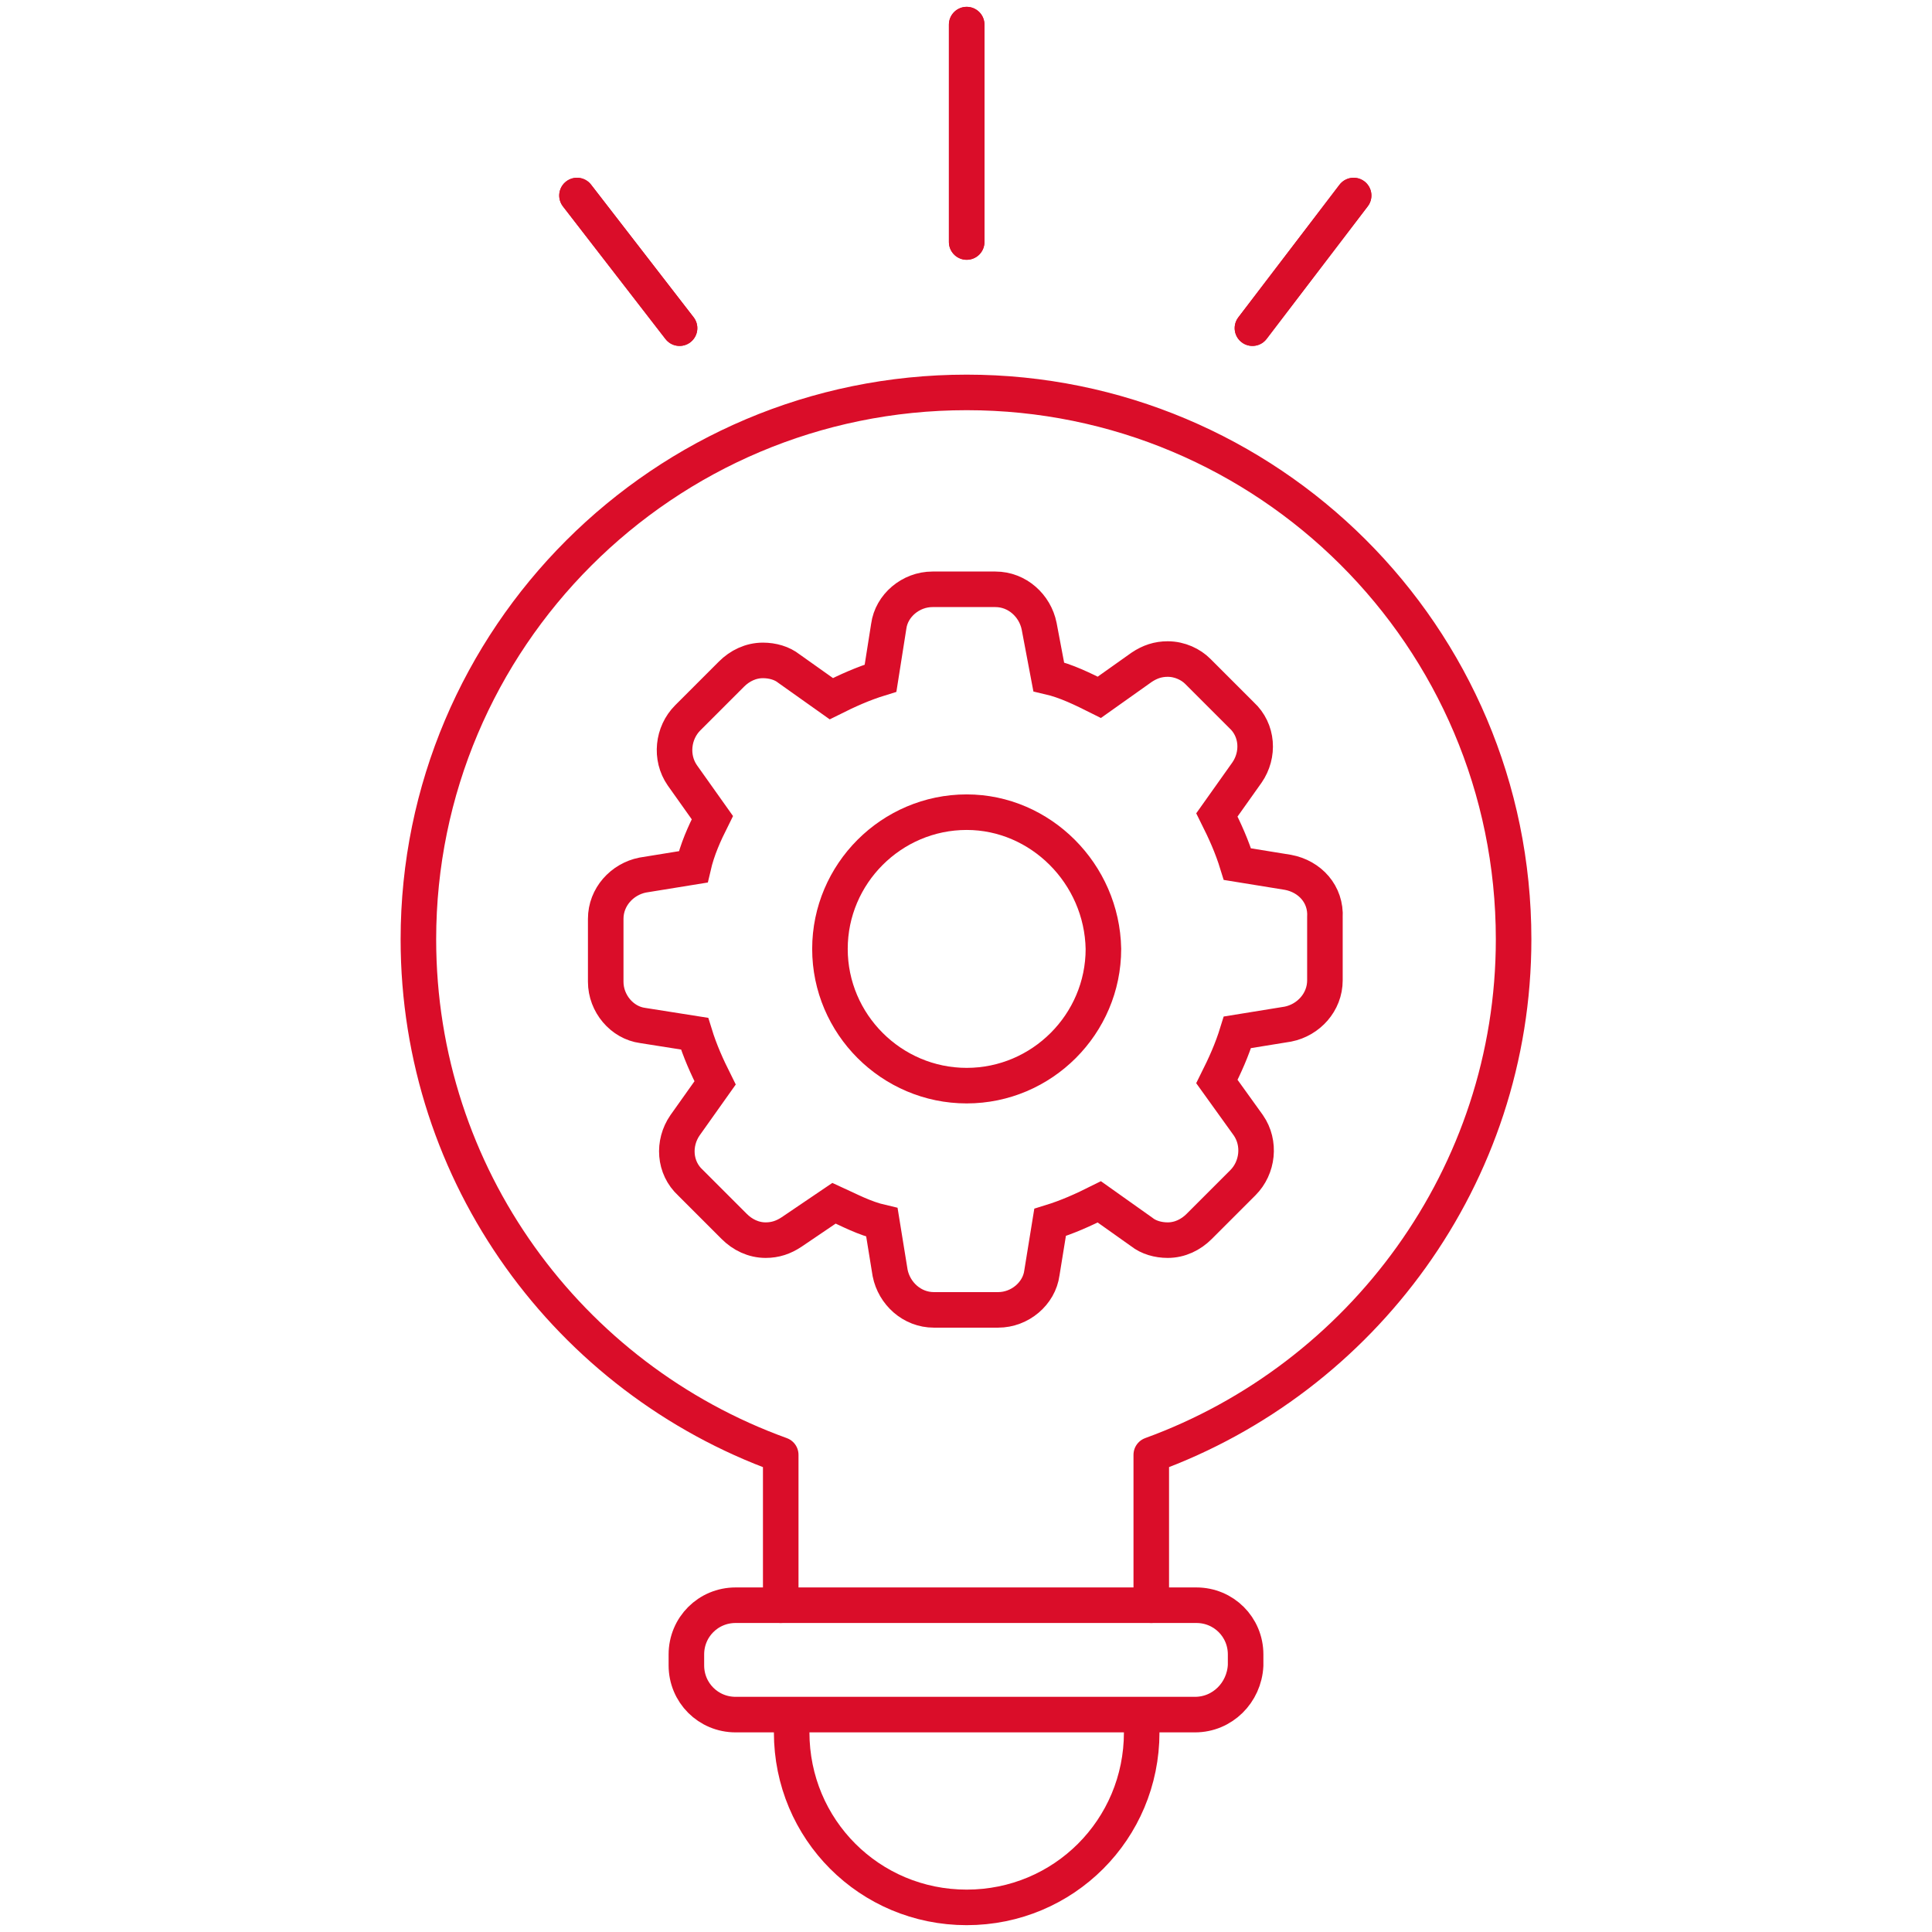
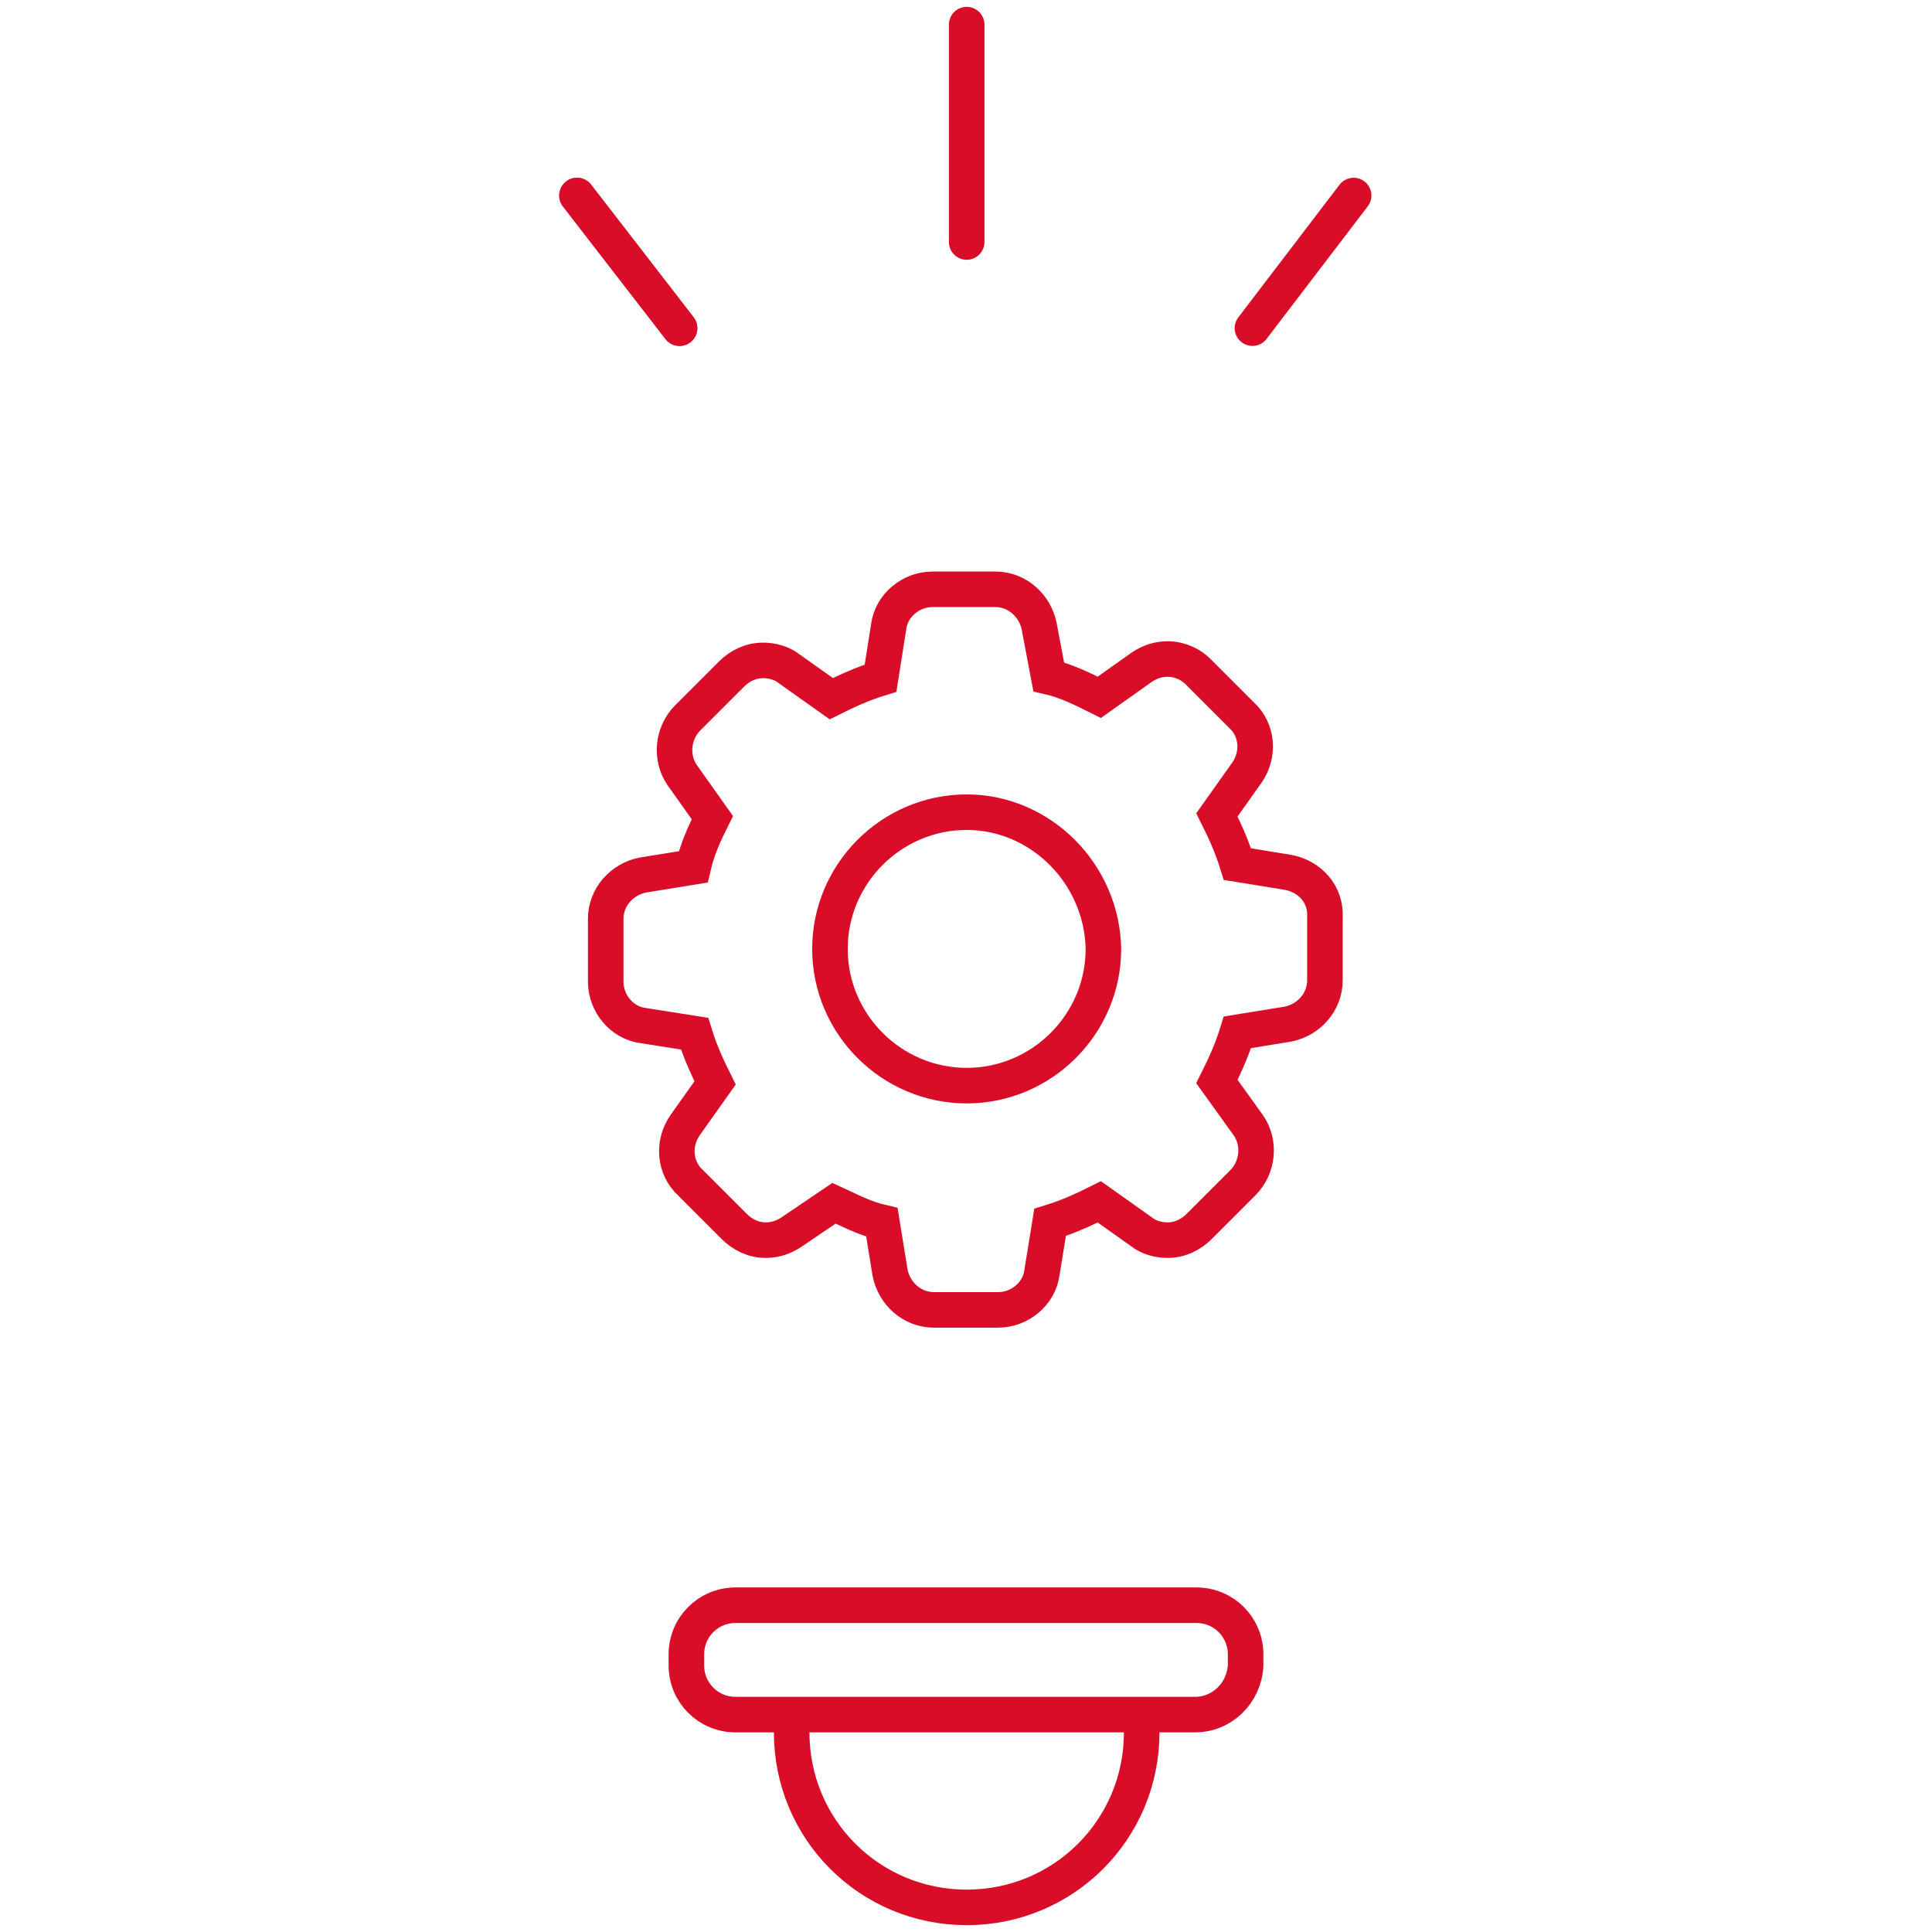
<svg xmlns="http://www.w3.org/2000/svg" id="Layer_1" style="enable-background:new 0 0 141.3 141.3;" version="1.1" viewBox="0 0 141.3 141.3" x="0px" y="0px">
  <style type="text/css">
	.st0{fill:none;}
	.st1{fill:none;stroke:#DA0D29;stroke-width:2.6;stroke-linecap:round;stroke-linejoin:round;stroke-miterlimit:10;}
	.st2{fill:none;stroke:#DA0D29;stroke-width:2.6;stroke-miterlimit:10;}
</style>
  <rect class="st0" height="126.8" width="126.8" x="7.2" y="12.7" />
  <g>
    <path class="st1" d="M83.5,125.5v1.2c0,7.1-5.7,12.8-12.8,12.8s-12.8-5.7-12.8-12.8v-1.2" />
    <path class="st1" d="M87.4,125.4H53.8c-2,0-3.6-1.6-3.6-3.6V121c0-2,1.6-3.6,3.6-3.6h33.7c2,0,3.6,1.6,3.6,3.6v0.8&#10;  C91,123.8,89.4,125.4,87.4,125.4z" />
-     <path class="st1" d="M84.2,117.4v-11c15.4-5.6,26.5-20.4,26.5-37.7c0-22.2-18-40-40-40c-22.2,0-40.1,18-40.1,40&#10;  c0,17.3,11,32.1,26.5,37.7v11" />
    <path class="st2" d="M94.2,63.8l-3.7-0.6c-0.4-1.3-0.9-2.4-1.5-3.6l2.2-3.1c0.9-1.3,0.8-3.1-0.4-4.2l-3.2-3.2&#10;  c-0.5-0.5-1.3-0.9-2.2-0.9c-0.7,0-1.3,0.2-1.9,0.6L80.4,51c-1.2-0.6-2.4-1.2-3.7-1.5L76,45.8c-0.3-1.5-1.6-2.7-3.2-2.7h-4.6&#10;  c-1.6,0-3,1.2-3.2,2.7l-0.6,3.8c-1.3,0.4-2.4,0.9-3.6,1.5l-3.1-2.2c-0.5-0.4-1.2-0.6-1.9-0.6c-0.9,0-1.7,0.4-2.3,1l-3.2,3.2&#10;  c-1.1,1.1-1.3,2.9-0.4,4.2l2.2,3.1c-0.6,1.2-1.1,2.3-1.4,3.6L47,64c-1.5,0.3-2.7,1.6-2.7,3.2v4.6c0,1.6,1.2,3,2.7,3.2l3.8,0.6&#10;  c0.4,1.3,0.9,2.4,1.5,3.6l-2.2,3.1c-0.9,1.3-0.8,3.1,0.4,4.2l3.2,3.2c0.6,0.6,1.4,1,2.3,1c0.7,0,1.3-0.2,1.9-0.6L61,88&#10;  c1.1,0.5,2.2,1.1,3.5,1.4l0.6,3.7c0.3,1.5,1.6,2.7,3.2,2.7H73c1.6,0,3-1.2,3.2-2.7l0.6-3.7c1.3-0.4,2.4-0.9,3.6-1.5l3.1,2.2&#10;  c0.5,0.4,1.2,0.6,1.9,0.6l0,0c0.9,0,1.7-0.4,2.3-1l3.2-3.2c1.1-1.1,1.3-2.9,0.4-4.2L89,79.1c0.6-1.2,1.1-2.3,1.5-3.6l3.7-0.6&#10;  c1.5-0.3,2.7-1.6,2.7-3.2v-4.6C97,65.4,95.8,64.1,94.2,63.8z" />
-     <path class="st2" d="M70.7,59.4c-5.5,0-10,4.5-10,10c0,5.5,4.5,10,10,10c5.5,0,10-4.5,10-10C80.6,63.9,76.1,59.4,70.7,59.4z" />
+     <path class="st2" d="M70.7,59.4c-5.5,0-10,4.5-10,10c0,5.5,4.5,10,10,10c5.5,0,10-4.5,10-10C80.6,63.9,76.1,59.4,70.7,59.4" />
    <g>
      <line class="st1" x1="70.7" x2="70.7" y1="17.7" y2="1.8" />
      <g>
        <line class="st1" x1="49.7" x2="42.2" y1="24" y2="14.3" />
        <line class="st1" x1="91.6" x2="99" y1="24" y2="14.3" />
      </g>
    </g>
    <g>
-       <line class="st1" x1="70.7" x2="70.7" y1="17.7" y2="1.8" />
      <g>
        <line class="st1" x1="49.7" x2="42.2" y1="24" y2="14.3" />
-         <line class="st1" x1="91.6" x2="99" y1="24" y2="14.3" />
      </g>
    </g>
  </g>
</svg>